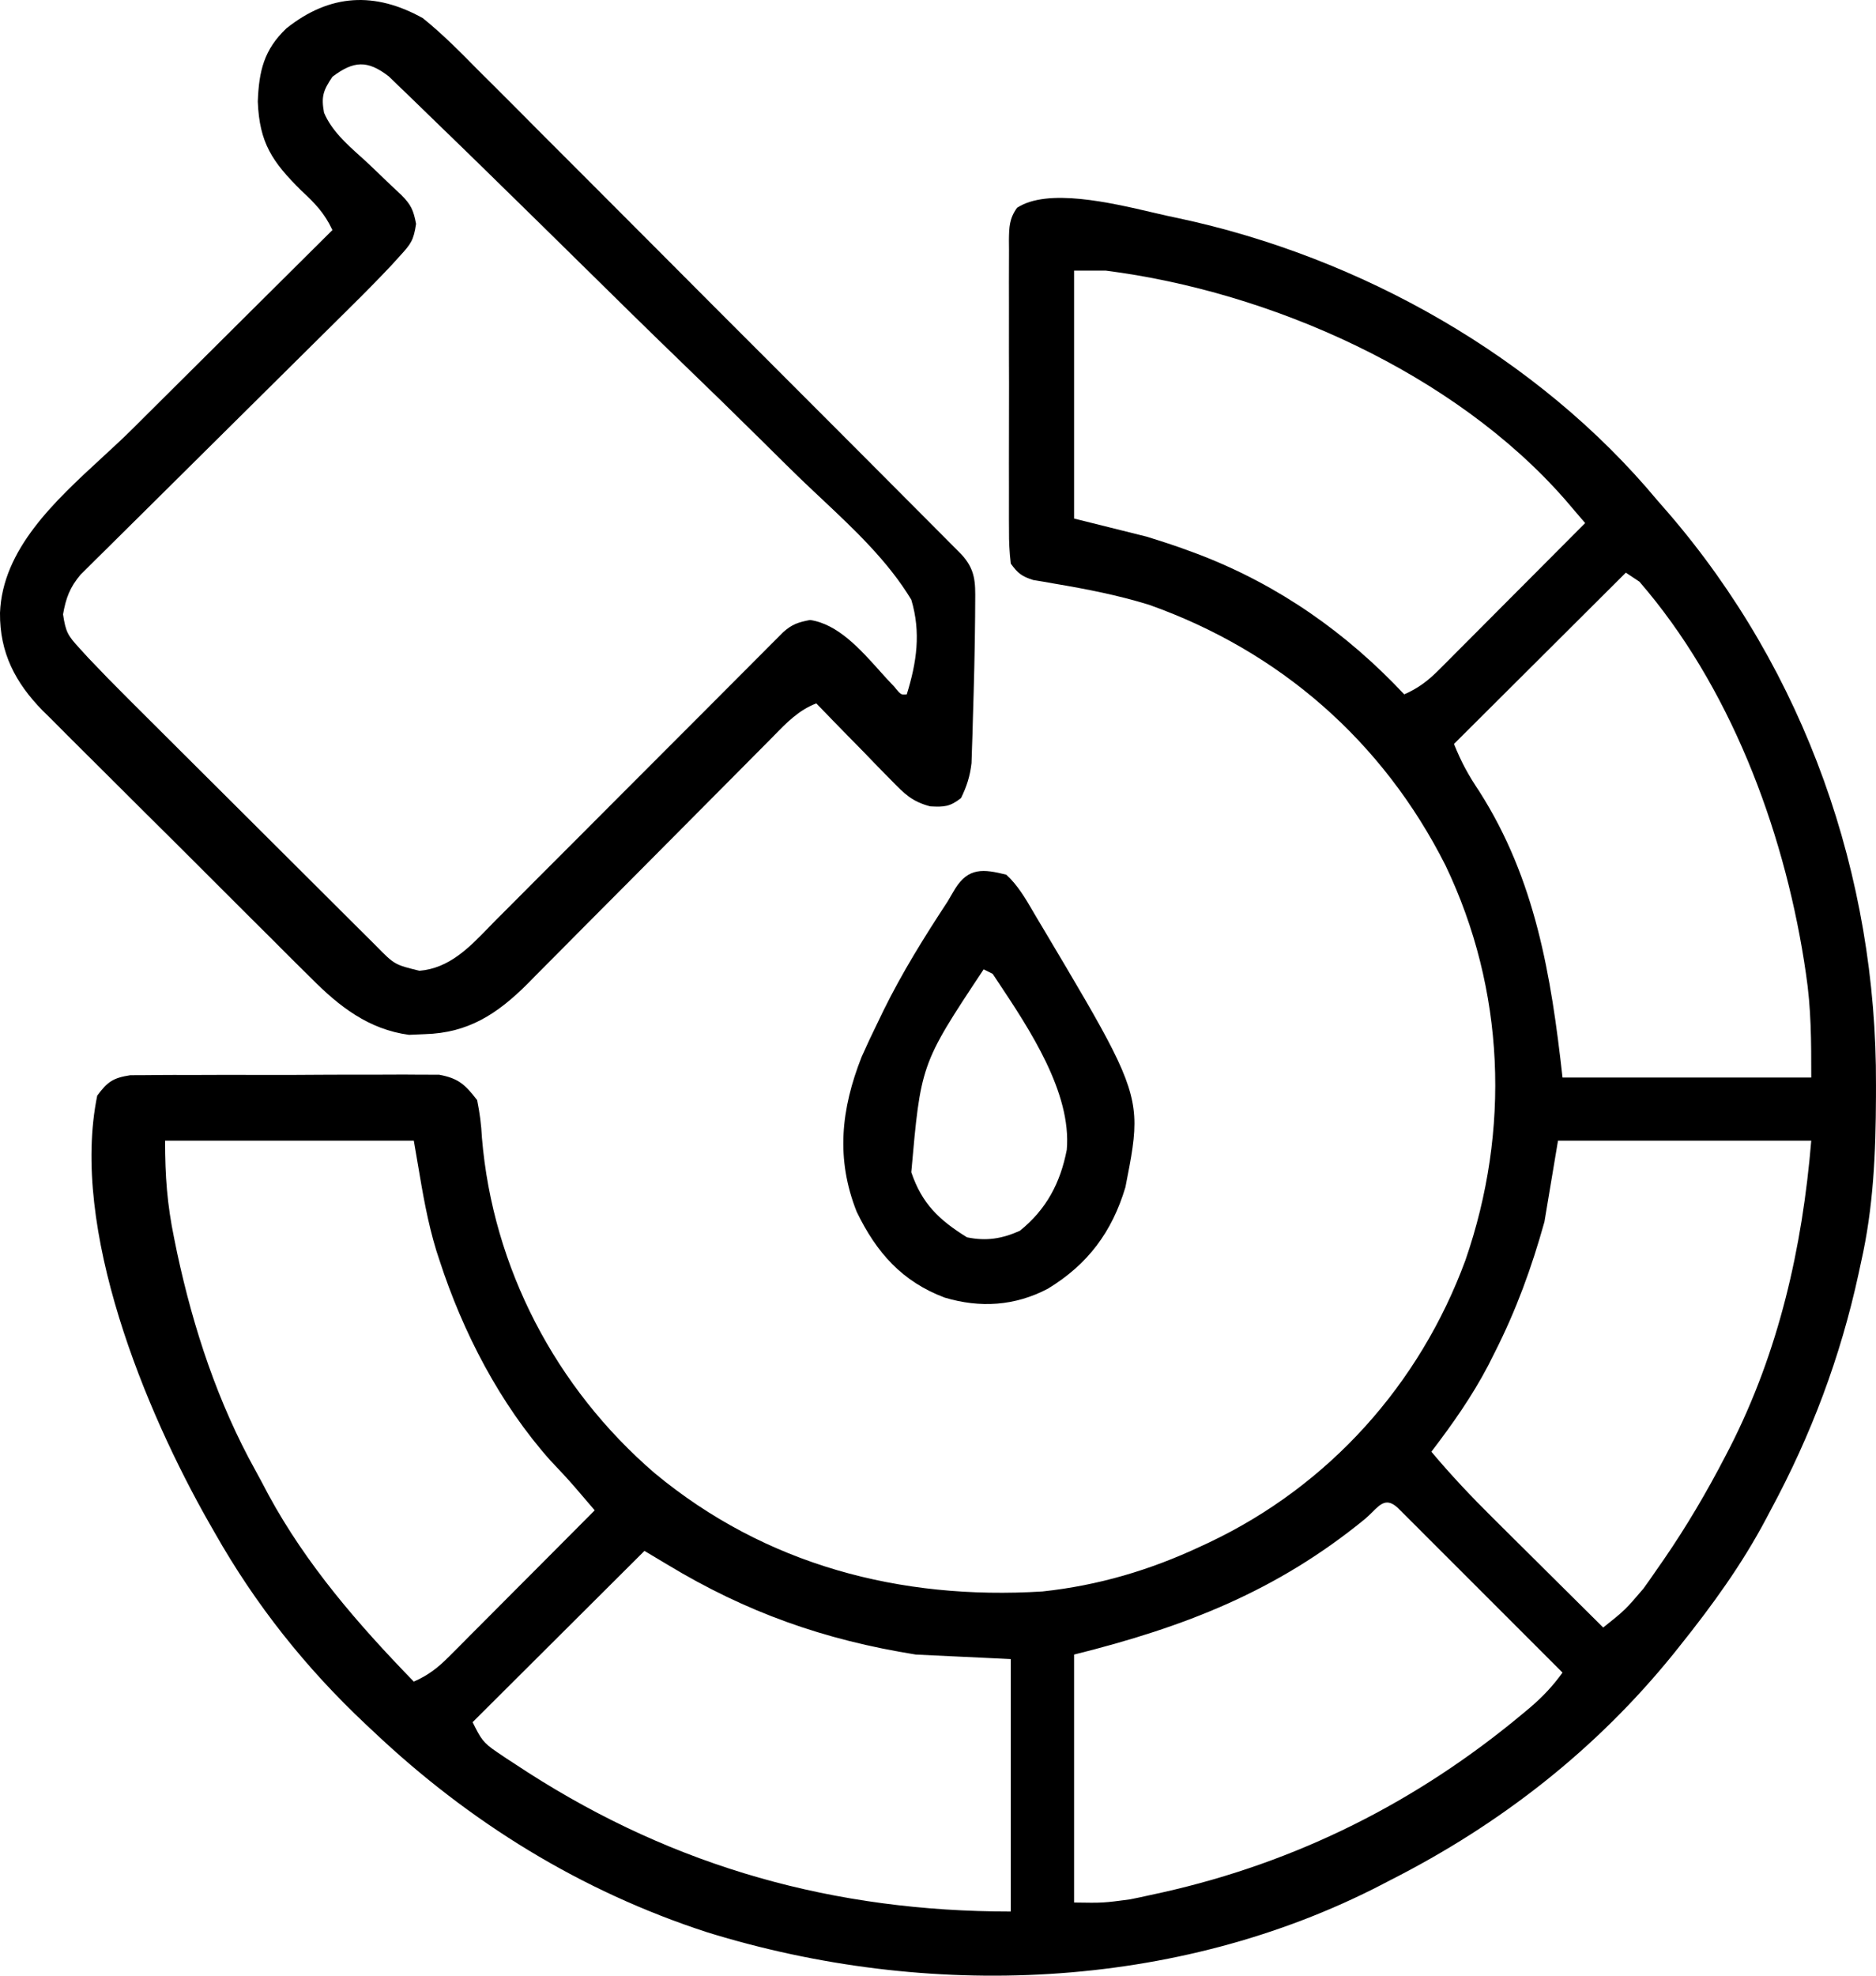
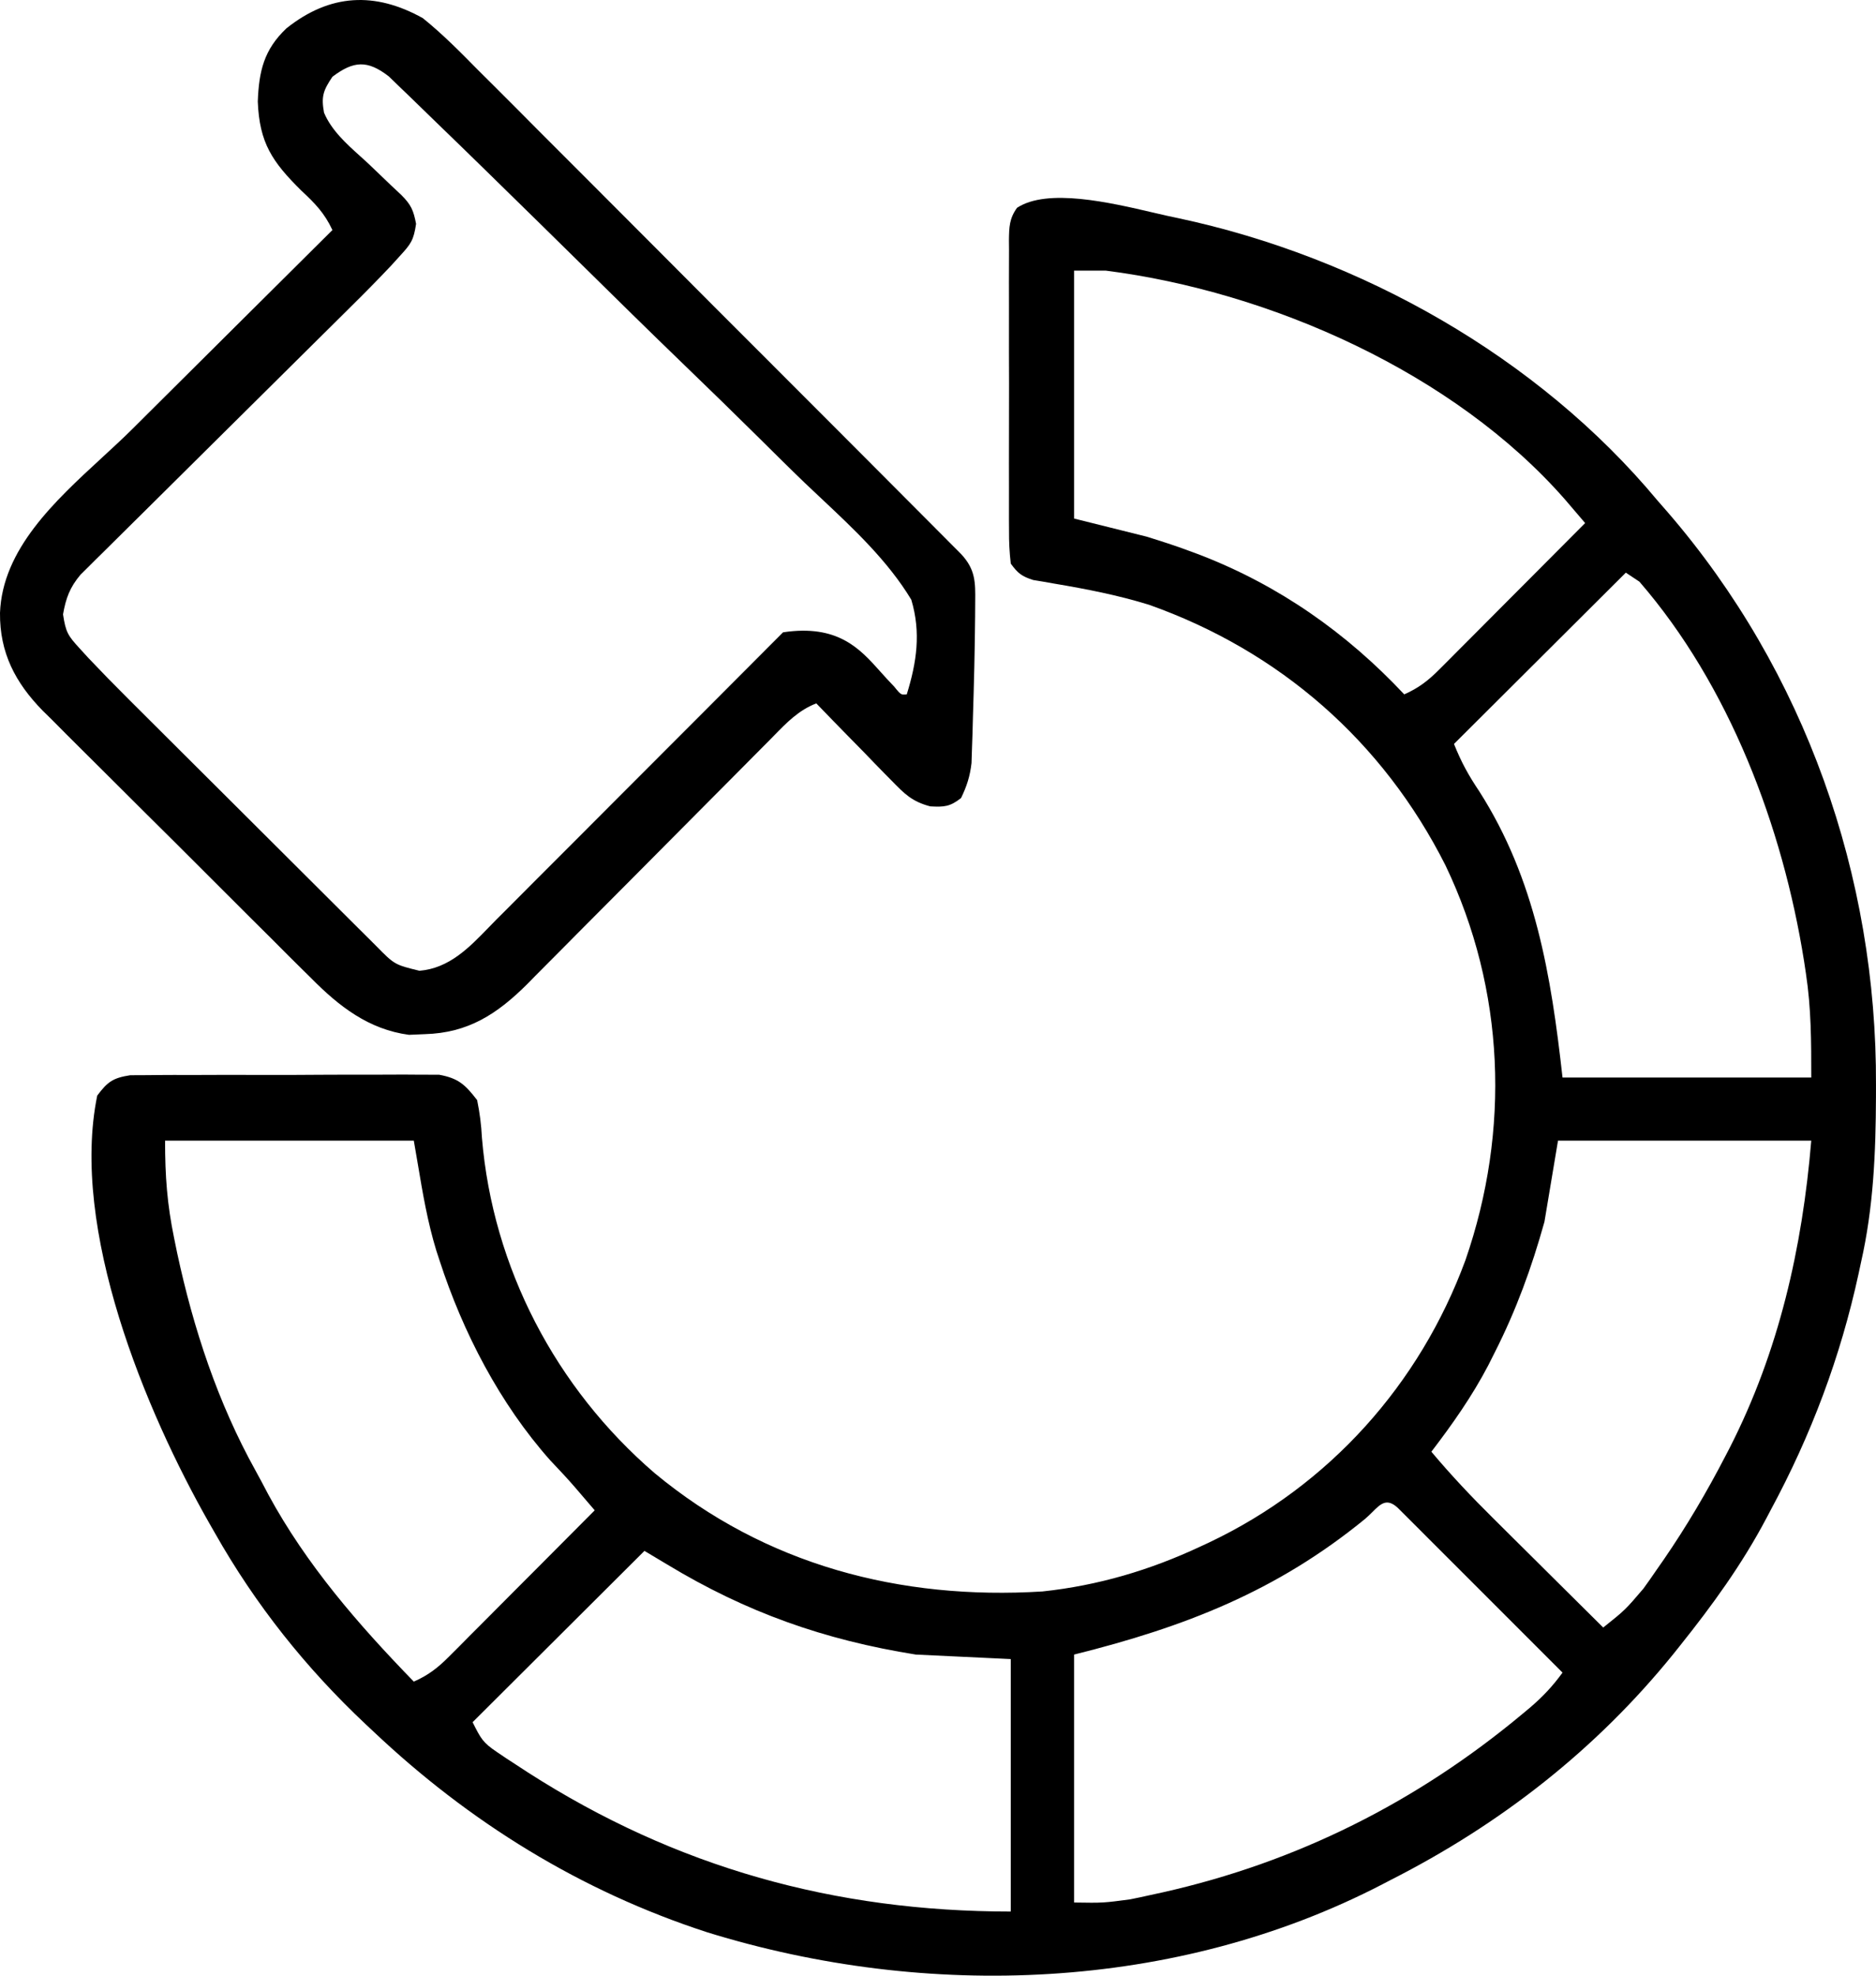
<svg xmlns="http://www.w3.org/2000/svg" fill="none" viewBox="0 0 114 120" height="120" width="114">
-   <path fill="black" d="M25.696 1.104C26.9 2.074 27.972 3.16 29.056 4.261C29.383 4.587 29.711 4.912 30.039 5.238C30.923 6.117 31.802 7.001 32.68 7.887C33.602 8.814 34.527 9.736 35.452 10.659C37.002 12.207 38.55 13.758 40.096 15.311C42.277 17.504 44.464 19.691 46.653 21.877C47.793 23.017 48.933 24.157 50.072 25.298L52.297 27.525C53.342 28.572 54.387 29.619 55.43 30.668L56.38 31.62C56.812 32.052 57.242 32.485 57.672 32.918L58.404 33.653C59.281 34.588 59.273 35.377 59.261 36.537V36.539L59.259 36.819L59.255 37.458C59.238 39.516 59.185 41.573 59.121 43.63L59.095 44.604L59.063 45.526L59.037 46.348C58.944 47.147 58.752 47.751 58.4 48.473C57.731 48.996 57.38 49.025 56.53 48.978C55.417 48.685 54.966 48.221 54.168 47.402L53.768 46.998C53.35 46.574 52.938 46.146 52.526 45.717L51.674 44.85C50.981 44.145 50.292 43.435 49.605 42.723C48.543 43.13 47.804 43.89 47.035 44.68L46.776 44.944L45.725 46.001L45.149 46.582L44.283 47.454L43.387 48.354C41.716 50.03 40.047 51.71 38.38 53.391C37.36 54.419 36.337 55.446 35.313 56.471L34.953 56.834L34.15 57.644C33.607 58.194 33.061 58.741 32.515 59.287L32.038 59.774C30.206 61.595 28.451 62.739 25.816 62.813L24.853 62.854C22.405 62.529 20.602 61.125 18.913 59.416L18.332 58.844C18.052 58.568 17.773 58.291 17.494 58.013C17.151 57.67 16.808 57.326 16.466 56.982L15.155 55.68C14.242 54.772 13.332 53.862 12.423 52.951C11.262 51.786 10.094 50.627 8.925 49.47C8.022 48.576 7.123 47.678 6.224 46.779C5.795 46.351 5.365 45.923 4.934 45.497C4.33 44.9 3.732 44.298 3.135 43.695L2.599 43.17C0.932 41.47 -0.022 39.645 0 37.229C0.145 33.368 3.312 30.453 6.194 27.801C6.837 27.21 7.465 26.631 8.042 26.059L9.101 25.005C10.019 24.091 10.937 23.179 11.856 22.266C12.798 21.33 13.74 20.394 14.681 19.457C16.52 17.628 18.359 15.8 20.2 13.973C19.724 12.949 19.141 12.348 18.31 11.577C16.541 9.826 15.764 8.682 15.665 6.169C15.734 4.319 16.04 3.015 17.406 1.721C20.046 -0.38 22.779 -0.522 25.696 1.104ZM20.2 4.663C19.638 5.502 19.513 5.861 19.69 6.843C20.14 7.911 21.033 8.716 21.896 9.494C21.987 9.575 22.077 9.656 22.165 9.737C22.244 9.809 22.322 9.88 22.398 9.951L23.772 11.266L24.391 11.846C24.982 12.441 25.126 12.772 25.284 13.596C25.133 14.611 24.966 14.818 24.296 15.552L23.765 16.136C22.958 16.991 22.135 17.826 21.297 18.651L20.747 19.197C20.356 19.584 19.966 19.971 19.575 20.357L12.455 27.413C11.377 28.479 10.3 29.547 9.225 30.616L8.383 31.45L7.995 31.833C7.423 32.398 6.852 32.964 6.282 33.531L5.768 34.036L5.297 34.506L4.889 34.91C4.246 35.672 4.001 36.336 3.831 37.315C3.995 38.405 4.127 38.605 4.839 39.382L5.37 39.963C6.162 40.8 6.966 41.623 7.783 42.435L8.318 42.969C8.893 43.543 9.469 44.117 10.045 44.69L11.253 45.894C12.092 46.731 12.932 47.567 13.773 48.403C14.852 49.477 15.93 50.551 17.007 51.626L21.486 56.09L22.166 56.766L22.35 56.948L22.849 57.447C23.422 58.029 23.704 58.315 24.041 58.505C24.367 58.688 24.745 58.781 25.49 58.963C27.293 58.813 28.501 57.566 29.706 56.322C29.858 56.165 30.011 56.008 30.164 55.852L30.747 55.271C31.379 54.639 32.01 54.006 32.64 53.372L33.959 52.053C34.538 51.475 35.115 50.898 35.692 50.319L37.423 48.584C39.273 46.729 41.125 44.875 42.979 43.023C43.626 42.375 44.273 41.726 44.92 41.077L46.104 39.891L46.651 39.341L47.15 38.842L47.585 38.406C48.121 37.918 48.51 37.793 49.228 37.657C50.907 37.905 52.253 39.407 53.453 40.744L53.459 40.752C53.76 41.087 54.051 41.412 54.337 41.703C54.59 42.016 54.687 42.134 54.808 42.172C54.883 42.194 54.967 42.187 55.102 42.175C55.707 40.221 55.973 38.417 55.377 36.425C53.962 34.081 51.9 32.146 49.893 30.262C49.56 29.95 49.228 29.638 48.901 29.327C47.986 28.448 47.087 27.553 46.185 26.659C44.673 25.163 43.149 23.679 41.617 22.202C39.458 20.119 37.319 18.016 35.182 15.909C33.521 14.271 31.853 12.639 30.186 11.008L29.645 10.478C28.619 9.475 27.591 8.475 26.559 7.479C26.246 7.177 25.935 6.874 25.624 6.571C25.402 6.353 25.179 6.137 24.955 5.921C24.753 5.726 24.55 5.531 24.346 5.336L23.624 4.638C22.326 3.635 21.489 3.691 20.2 4.663Z" clip-rule="evenodd" fill-rule="evenodd" />
+   <path fill="black" d="M25.696 1.104C26.9 2.074 27.972 3.16 29.056 4.261C29.383 4.587 29.711 4.912 30.039 5.238C30.923 6.117 31.802 7.001 32.68 7.887C33.602 8.814 34.527 9.736 35.452 10.659C37.002 12.207 38.55 13.758 40.096 15.311C42.277 17.504 44.464 19.691 46.653 21.877C47.793 23.017 48.933 24.157 50.072 25.298L52.297 27.525C53.342 28.572 54.387 29.619 55.43 30.668L56.38 31.62C56.812 32.052 57.242 32.485 57.672 32.918L58.404 33.653C59.281 34.588 59.273 35.377 59.261 36.537V36.539L59.259 36.819L59.255 37.458C59.238 39.516 59.185 41.573 59.121 43.63L59.095 44.604L59.063 45.526L59.037 46.348C58.944 47.147 58.752 47.751 58.4 48.473C57.731 48.996 57.38 49.025 56.53 48.978C55.417 48.685 54.966 48.221 54.168 47.402L53.768 46.998C53.35 46.574 52.938 46.146 52.526 45.717L51.674 44.85C50.981 44.145 50.292 43.435 49.605 42.723C48.543 43.13 47.804 43.89 47.035 44.68L46.776 44.944L45.725 46.001L45.149 46.582L44.283 47.454L43.387 48.354C41.716 50.03 40.047 51.71 38.38 53.391C37.36 54.419 36.337 55.446 35.313 56.471L34.953 56.834L34.15 57.644C33.607 58.194 33.061 58.741 32.515 59.287L32.038 59.774C30.206 61.595 28.451 62.739 25.816 62.813L24.853 62.854C22.405 62.529 20.602 61.125 18.913 59.416L18.332 58.844C18.052 58.568 17.773 58.291 17.494 58.013C17.151 57.67 16.808 57.326 16.466 56.982L15.155 55.68C14.242 54.772 13.332 53.862 12.423 52.951C11.262 51.786 10.094 50.627 8.925 49.47C8.022 48.576 7.123 47.678 6.224 46.779C5.795 46.351 5.365 45.923 4.934 45.497C4.33 44.9 3.732 44.298 3.135 43.695L2.599 43.17C0.932 41.47 -0.022 39.645 0 37.229C0.145 33.368 3.312 30.453 6.194 27.801C6.837 27.21 7.465 26.631 8.042 26.059L9.101 25.005C10.019 24.091 10.937 23.179 11.856 22.266C12.798 21.33 13.74 20.394 14.681 19.457C16.52 17.628 18.359 15.8 20.2 13.973C19.724 12.949 19.141 12.348 18.31 11.577C16.541 9.826 15.764 8.682 15.665 6.169C15.734 4.319 16.04 3.015 17.406 1.721C20.046 -0.38 22.779 -0.522 25.696 1.104ZM20.2 4.663C19.638 5.502 19.513 5.861 19.69 6.843C20.14 7.911 21.033 8.716 21.896 9.494C21.987 9.575 22.077 9.656 22.165 9.737C22.244 9.809 22.322 9.88 22.398 9.951L23.772 11.266L24.391 11.846C24.982 12.441 25.126 12.772 25.284 13.596C25.133 14.611 24.966 14.818 24.296 15.552L23.765 16.136C22.958 16.991 22.135 17.826 21.297 18.651L20.747 19.197C20.356 19.584 19.966 19.971 19.575 20.357L12.455 27.413C11.377 28.479 10.3 29.547 9.225 30.616L8.383 31.45L7.995 31.833C7.423 32.398 6.852 32.964 6.282 33.531L5.768 34.036L5.297 34.506L4.889 34.91C4.246 35.672 4.001 36.336 3.831 37.315C3.995 38.405 4.127 38.605 4.839 39.382L5.37 39.963C6.162 40.8 6.966 41.623 7.783 42.435L8.318 42.969C8.893 43.543 9.469 44.117 10.045 44.69L11.253 45.894C12.092 46.731 12.932 47.567 13.773 48.403C14.852 49.477 15.93 50.551 17.007 51.626L21.486 56.09L22.166 56.766L22.35 56.948L22.849 57.447C23.422 58.029 23.704 58.315 24.041 58.505C24.367 58.688 24.745 58.781 25.49 58.963C27.293 58.813 28.501 57.566 29.706 56.322C29.858 56.165 30.011 56.008 30.164 55.852L30.747 55.271C31.379 54.639 32.01 54.006 32.64 53.372L33.959 52.053C34.538 51.475 35.115 50.898 35.692 50.319L37.423 48.584C39.273 46.729 41.125 44.875 42.979 43.023C43.626 42.375 44.273 41.726 44.92 41.077L46.104 39.891L46.651 39.341L47.15 38.842L47.585 38.406C50.907 37.905 52.253 39.407 53.453 40.744L53.459 40.752C53.76 41.087 54.051 41.412 54.337 41.703C54.59 42.016 54.687 42.134 54.808 42.172C54.883 42.194 54.967 42.187 55.102 42.175C55.707 40.221 55.973 38.417 55.377 36.425C53.962 34.081 51.9 32.146 49.893 30.262C49.56 29.95 49.228 29.638 48.901 29.327C47.986 28.448 47.087 27.553 46.185 26.659C44.673 25.163 43.149 23.679 41.617 22.202C39.458 20.119 37.319 18.016 35.182 15.909C33.521 14.271 31.853 12.639 30.186 11.008L29.645 10.478C28.619 9.475 27.591 8.475 26.559 7.479C26.246 7.177 25.935 6.874 25.624 6.571C25.402 6.353 25.179 6.137 24.955 5.921C24.753 5.726 24.55 5.531 24.346 5.336L23.624 4.638C22.326 3.635 21.489 3.691 20.2 4.663Z" clip-rule="evenodd" fill-rule="evenodd" />
  <path fill="black" d="M71.59 13.249C82.668 15.606 93.459 21.671 100.722 30.401L101.353 31.123C109.692 40.785 114.057 53.226 113.999 65.911L113.998 66.605C113.985 70.024 113.848 73.329 113.089 76.675L112.946 77.342C111.843 82.425 110.062 87.159 107.593 91.734L107.334 92.225C105.86 95.013 104.063 97.49 102.096 99.949L101.693 100.454C96.988 106.27 91.177 110.802 84.508 114.187L83.998 114.453C71.453 120.951 56.33 121.494 42.977 117.365C35.288 114.868 28.525 110.685 22.673 105.151L22.24 104.746C18.586 101.314 15.524 97.468 13.054 93.104L12.732 92.542C8.823 85.688 4.247 74.641 5.909 66.544C6.536 65.705 6.864 65.471 7.914 65.308L9.003 65.303L9.606 65.296C10.263 65.289 10.92 65.291 11.576 65.294L12.948 65.289L13.806 65.287L14.411 65.287C14.882 65.288 15.352 65.289 15.822 65.291C17.049 65.296 18.275 65.289 19.502 65.28C19.963 65.277 20.425 65.275 20.887 65.275C21.369 65.274 21.852 65.275 22.334 65.276L22.949 65.275C23.196 65.274 23.444 65.273 23.691 65.271C24.324 65.266 24.956 65.27 25.589 65.276L26.68 65.277C27.863 65.493 28.267 65.879 28.994 66.818C29.156 67.619 29.245 68.305 29.286 69.111C29.944 77 33.771 84.307 39.781 89.476C46.51 95.056 54.706 97.198 63.346 96.663C66.735 96.302 69.889 95.367 72.965 93.925L73.479 93.686C80.767 90.229 86.275 84.082 89.052 76.539C91.784 68.647 91.462 60.124 87.837 52.558C84.04 45.034 77.775 39.552 69.822 36.733C67.935 36.15 66.011 35.775 64.064 35.448L63.385 35.328L62.78 35.228C62.088 35.005 61.855 34.825 61.423 34.234C61.342 33.54 61.31 32.913 61.316 32.219L61.312 31.599C61.308 30.923 61.311 30.247 61.313 29.571L61.311 28.163C61.309 27.178 61.312 26.194 61.315 25.21C61.32 23.948 61.318 22.685 61.312 21.423C61.309 20.453 61.311 19.484 61.313 18.514C61.313 18.049 61.312 17.583 61.311 17.117C61.309 16.467 61.312 15.817 61.316 15.167L61.311 14.582C61.321 13.794 61.335 13.274 61.802 12.622C63.647 11.411 67.457 12.3 70.094 12.916C70.656 13.047 71.164 13.166 71.59 13.249ZM65.27 16.437V31.496L69.667 32.592C70.554 32.867 71.412 33.141 72.278 33.465L72.935 33.709C77.724 35.559 81.83 38.442 85.332 42.175C86.207 41.79 86.793 41.335 87.465 40.66L88.064 40.062L88.703 39.418L89.364 38.757C90.059 38.061 90.754 37.363 91.447 36.665L92.862 35.247C94.017 34.09 95.172 32.931 96.325 31.77L95.1 30.337C88.362 22.649 77.219 17.715 67.194 16.437H65.27ZM98.798 34.782L88.355 45.187C88.807 46.313 89.237 47.089 89.901 48.079C93.303 53.416 94.258 59.239 94.951 65.449H110.066C110.066 63.248 110.066 61.259 109.74 59.117L109.628 58.375C108.334 50.23 105.091 41.637 99.623 35.33L98.798 34.782ZM10.031 69.282C10.031 71.444 10.156 73.137 10.581 75.203L10.764 76.098C11.757 80.715 13.234 85.195 15.534 89.333C15.798 89.809 16.051 90.291 16.304 90.773C18.618 95.041 21.775 98.67 25.146 102.139C26.021 101.755 26.607 101.299 27.279 100.625L27.879 100.027L28.517 99.382L29.178 98.721C29.874 98.025 30.568 97.327 31.261 96.629L32.676 95.212C33.832 94.054 34.986 92.895 36.139 91.734L34.905 90.295C34.458 89.779 33.99 89.284 33.521 88.788L33.473 88.737L33.443 88.706C30.368 85.251 28.131 80.928 26.709 76.555L26.518 75.973C25.981 74.218 25.691 72.495 25.389 70.7C25.311 70.233 25.231 69.761 25.146 69.282H10.031ZM94.676 69.282L93.852 74.211C93.073 77.001 92.139 79.57 90.829 82.151L90.435 82.935C89.452 84.811 88.267 86.494 86.981 88.175C88.165 89.585 89.406 90.901 90.715 92.195L92.043 93.515L93.13 94.592L94.379 95.833C95.393 96.84 96.409 97.847 97.424 98.854L97.434 98.846C98.099 98.315 98.432 98.048 98.736 97.753C99.041 97.458 99.317 97.133 99.869 96.487L100.265 95.932L100.671 95.345L101.102 94.727C102.49 92.708 103.718 90.622 104.844 88.449L105.11 87.938C108.098 82.083 109.521 75.805 110.066 69.282H94.676ZM82.962 92.248C77.579 96.655 71.985 98.824 65.27 100.496V115.556C66.168 115.57 66.605 115.577 67.04 115.55C67.455 115.526 67.867 115.471 68.671 115.364L69.295 115.236L69.942 115.094L70.632 114.944C78.814 113.112 86.111 109.444 92.529 104.09L92.979 103.715C93.746 103.061 94.362 102.404 94.951 101.592C93.469 100.109 91.987 98.627 90.504 97.146L88.99 95.632C88.267 94.909 87.543 94.186 86.819 93.463L86.131 92.773L85.498 92.142L84.937 91.582C84.27 90.969 83.902 91.336 83.397 91.838L83.392 91.844C83.26 91.974 83.119 92.114 82.962 92.248ZM39.162 94.199L28.719 104.604C29.227 105.616 29.34 105.839 30.202 106.419L30.782 106.81L31.416 107.222L32.079 107.655C41.081 113.429 50.728 116.104 61.423 116.104V100.77L55.652 100.496C50.072 99.604 45.353 97.933 40.536 95.02L39.162 94.199Z" clip-rule="evenodd" fill-rule="evenodd" />
-   <path fill="black" d="M62.798 55.399C62.324 54.585 61.843 53.759 61.148 53.127C59.751 52.776 58.843 52.687 58.035 53.989L57.575 54.77C56.165 56.916 54.829 59.061 53.693 61.366L53.333 62.112C52.996 62.8 52.67 63.489 52.36 64.189C51.109 67.357 50.78 70.38 52.06 73.604C53.261 76.082 54.815 77.838 57.404 78.814C59.555 79.456 61.667 79.329 63.673 78.276C66.107 76.798 67.575 74.827 68.389 72.109C68.757 70.239 69 69.005 68.922 67.792C68.772 65.444 67.421 63.172 63.453 56.501L63.072 55.865C62.98 55.711 62.889 55.555 62.798 55.399ZM56.33 64.822C56.874 63.246 57.828 61.809 59.774 58.877L60.324 59.151L60.635 59.621C62.555 62.505 65.126 66.366 64.826 69.836C64.437 71.839 63.592 73.455 61.972 74.758C60.88 75.243 59.932 75.396 58.761 75.152C57.064 74.102 56.02 73.103 55.377 71.199C55.662 67.979 55.807 66.336 56.33 64.822Z" clip-rule="evenodd" fill-rule="evenodd" />
</svg>